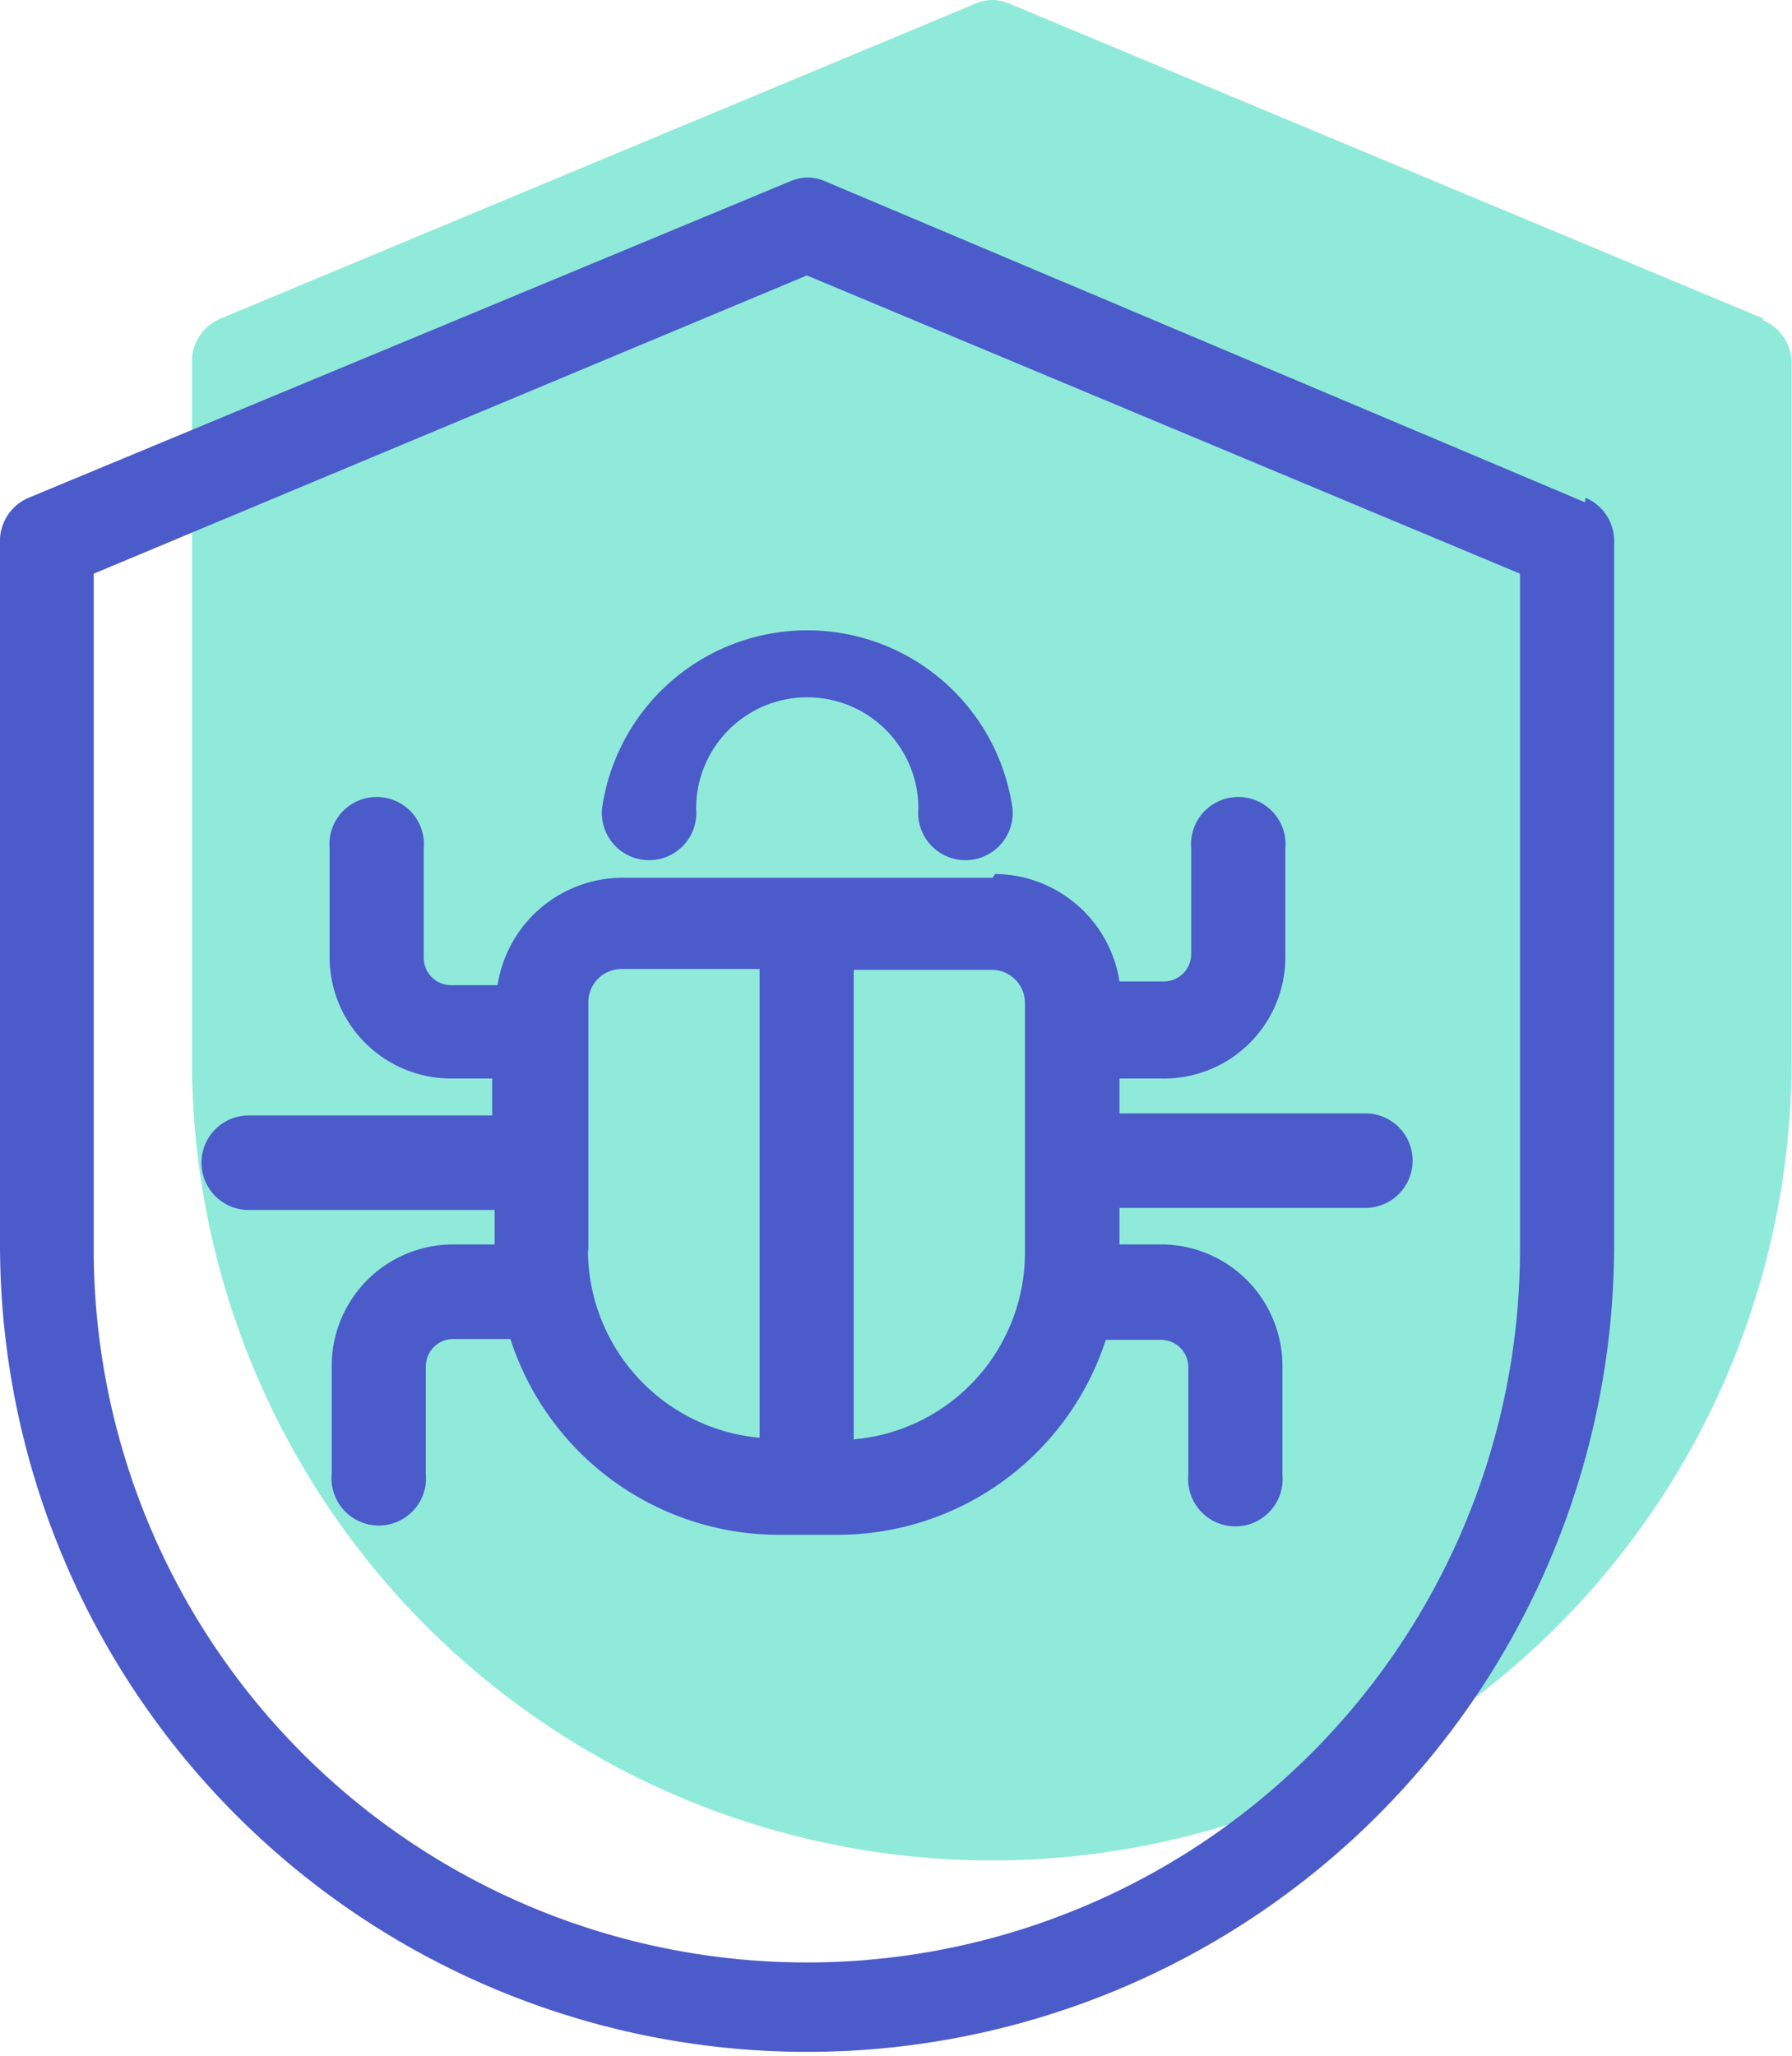
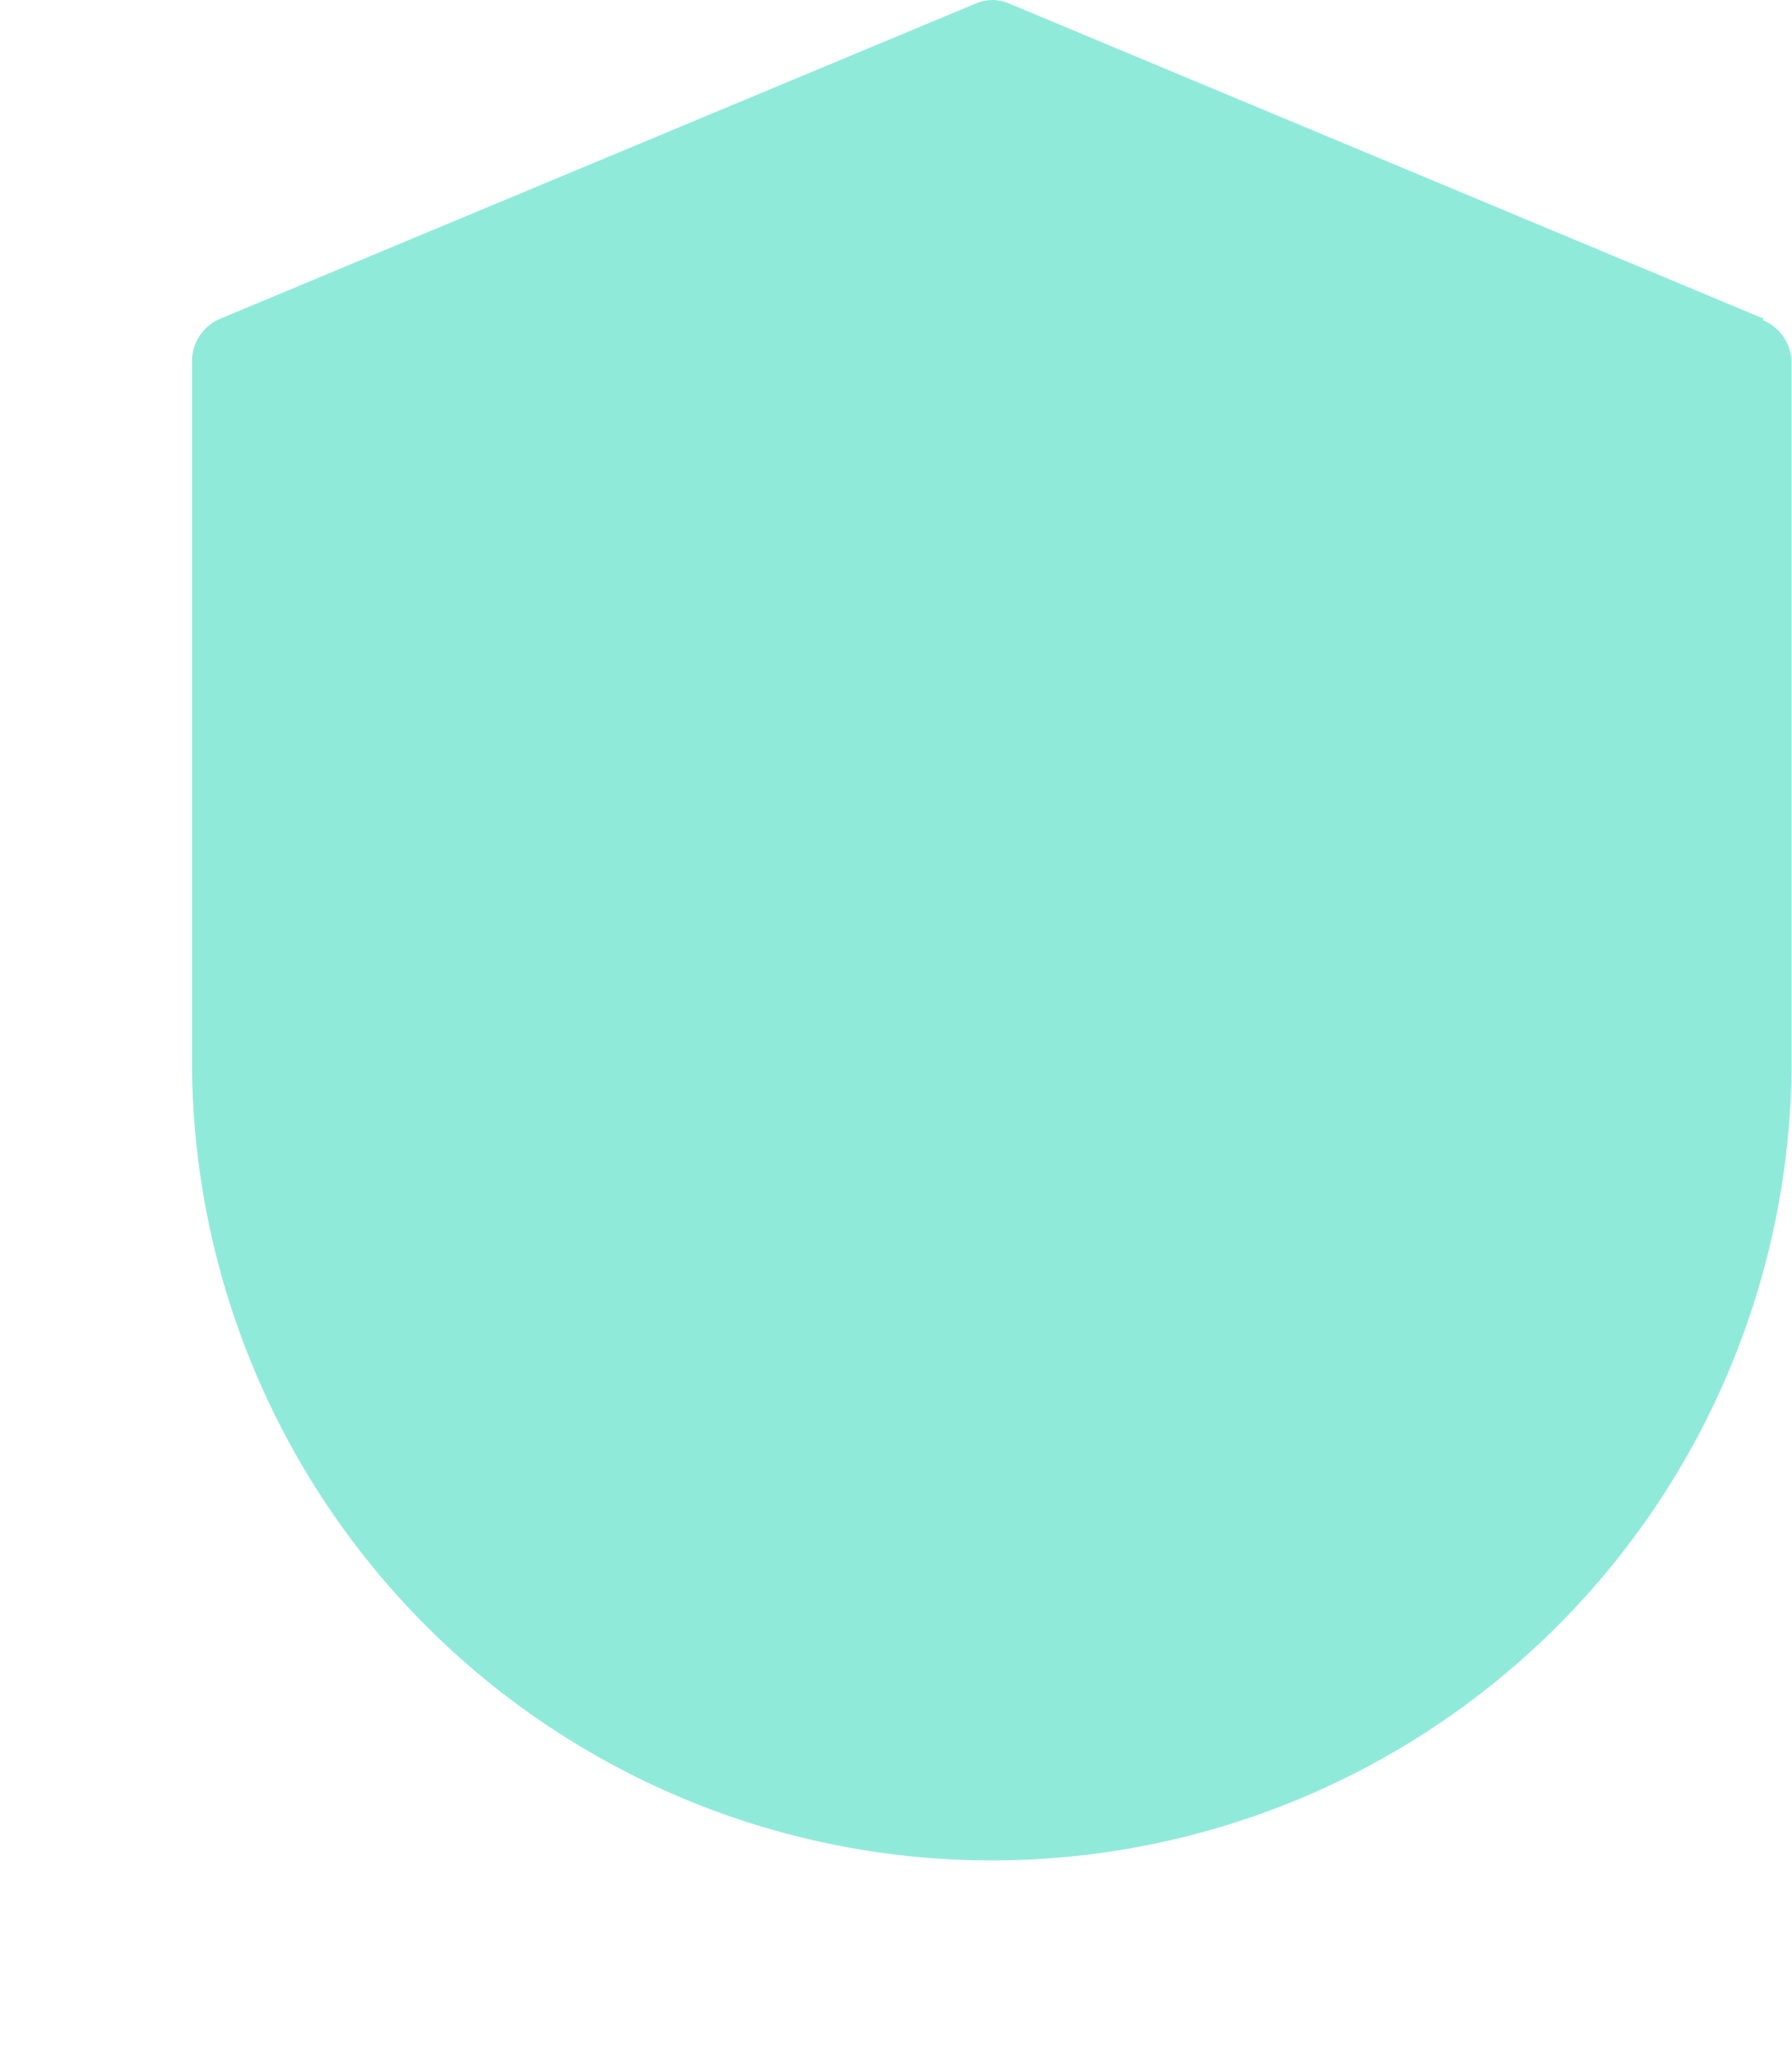
<svg xmlns="http://www.w3.org/2000/svg" viewBox="0 0 43.22 49.56">
  <g id="Слой_2" data-name="Слой 2">
    <g id="Слой_1-2" data-name="Слой 1">
      <path d="M42.53,7.68,24.35.09A1.08,1.08,0,0,0,23.94,0h0a1.09,1.09,0,0,0-.42.09L5.32,7.68a1.12,1.12,0,0,0-.69,1V25.56a19.29,19.29,0,1,0,38.58,0V8.72a1.12,1.12,0,0,0-.69-1Z" fill="#90eada" />
-       <path d="M14.52,19.49a1.14,1.14,0,1,0,2.27,0,2.68,2.68,0,1,1,5.36,0,1.14,1.14,0,1,0,2.27,0,5,5,0,0,0-9.9,0Zm6.07,15.19V23.38h3.34a.8.8,0,0,1,.79.8v6a4.52,4.52,0,0,1-4.14,4.52Zm-6.4-4.52v-6a.8.8,0,0,1,.79-.8h3.34v11.3a4.55,4.55,0,0,1-4.14-4.53Zm9.75-9H15a3.06,3.06,0,0,0-3,2.59H10.88a.66.66,0,0,1-.66-.66V20.46a1.14,1.14,0,1,0-2.27,0V23A2.93,2.93,0,0,0,10.87,26h1v.89H6a1.14,1.14,0,0,0,0,2.28h5.93V30h-1A2.93,2.93,0,0,0,8,32.94v2.59a1.14,1.14,0,1,0,2.27,0V32.94a.66.66,0,0,1,.66-.66h1.38A6.81,6.81,0,0,0,18.71,37h1.5a6.8,6.8,0,0,0,6.46-4.7H28a.66.66,0,0,1,.66.66v2.59a1.14,1.14,0,1,0,2.27,0V32.94A2.93,2.93,0,0,0,28.05,30H27v-.88h5.93a1.14,1.14,0,0,0,0-2.28H27V26h1A2.93,2.93,0,0,0,31,23V20.46a1.14,1.14,0,1,0-2.27,0V23a.66.66,0,0,1-.66.66H27a3.06,3.06,0,0,0-3-2.59Zm12.72,8.95a17.2,17.2,0,1,1-34.4,0V13.83l17.2-7.19,17.2,7.19V30.06Zm1.57-18L19.9,4.37a1.09,1.09,0,0,0-.42-.09h0a1.09,1.09,0,0,0-.42.09L.69,12a1.13,1.13,0,0,0-.69,1v17a19.46,19.46,0,1,0,38.93,0v-17a1.13,1.13,0,0,0-.69-1Z" fill="#4b5bca" />
    </g>
  </g>
</svg>